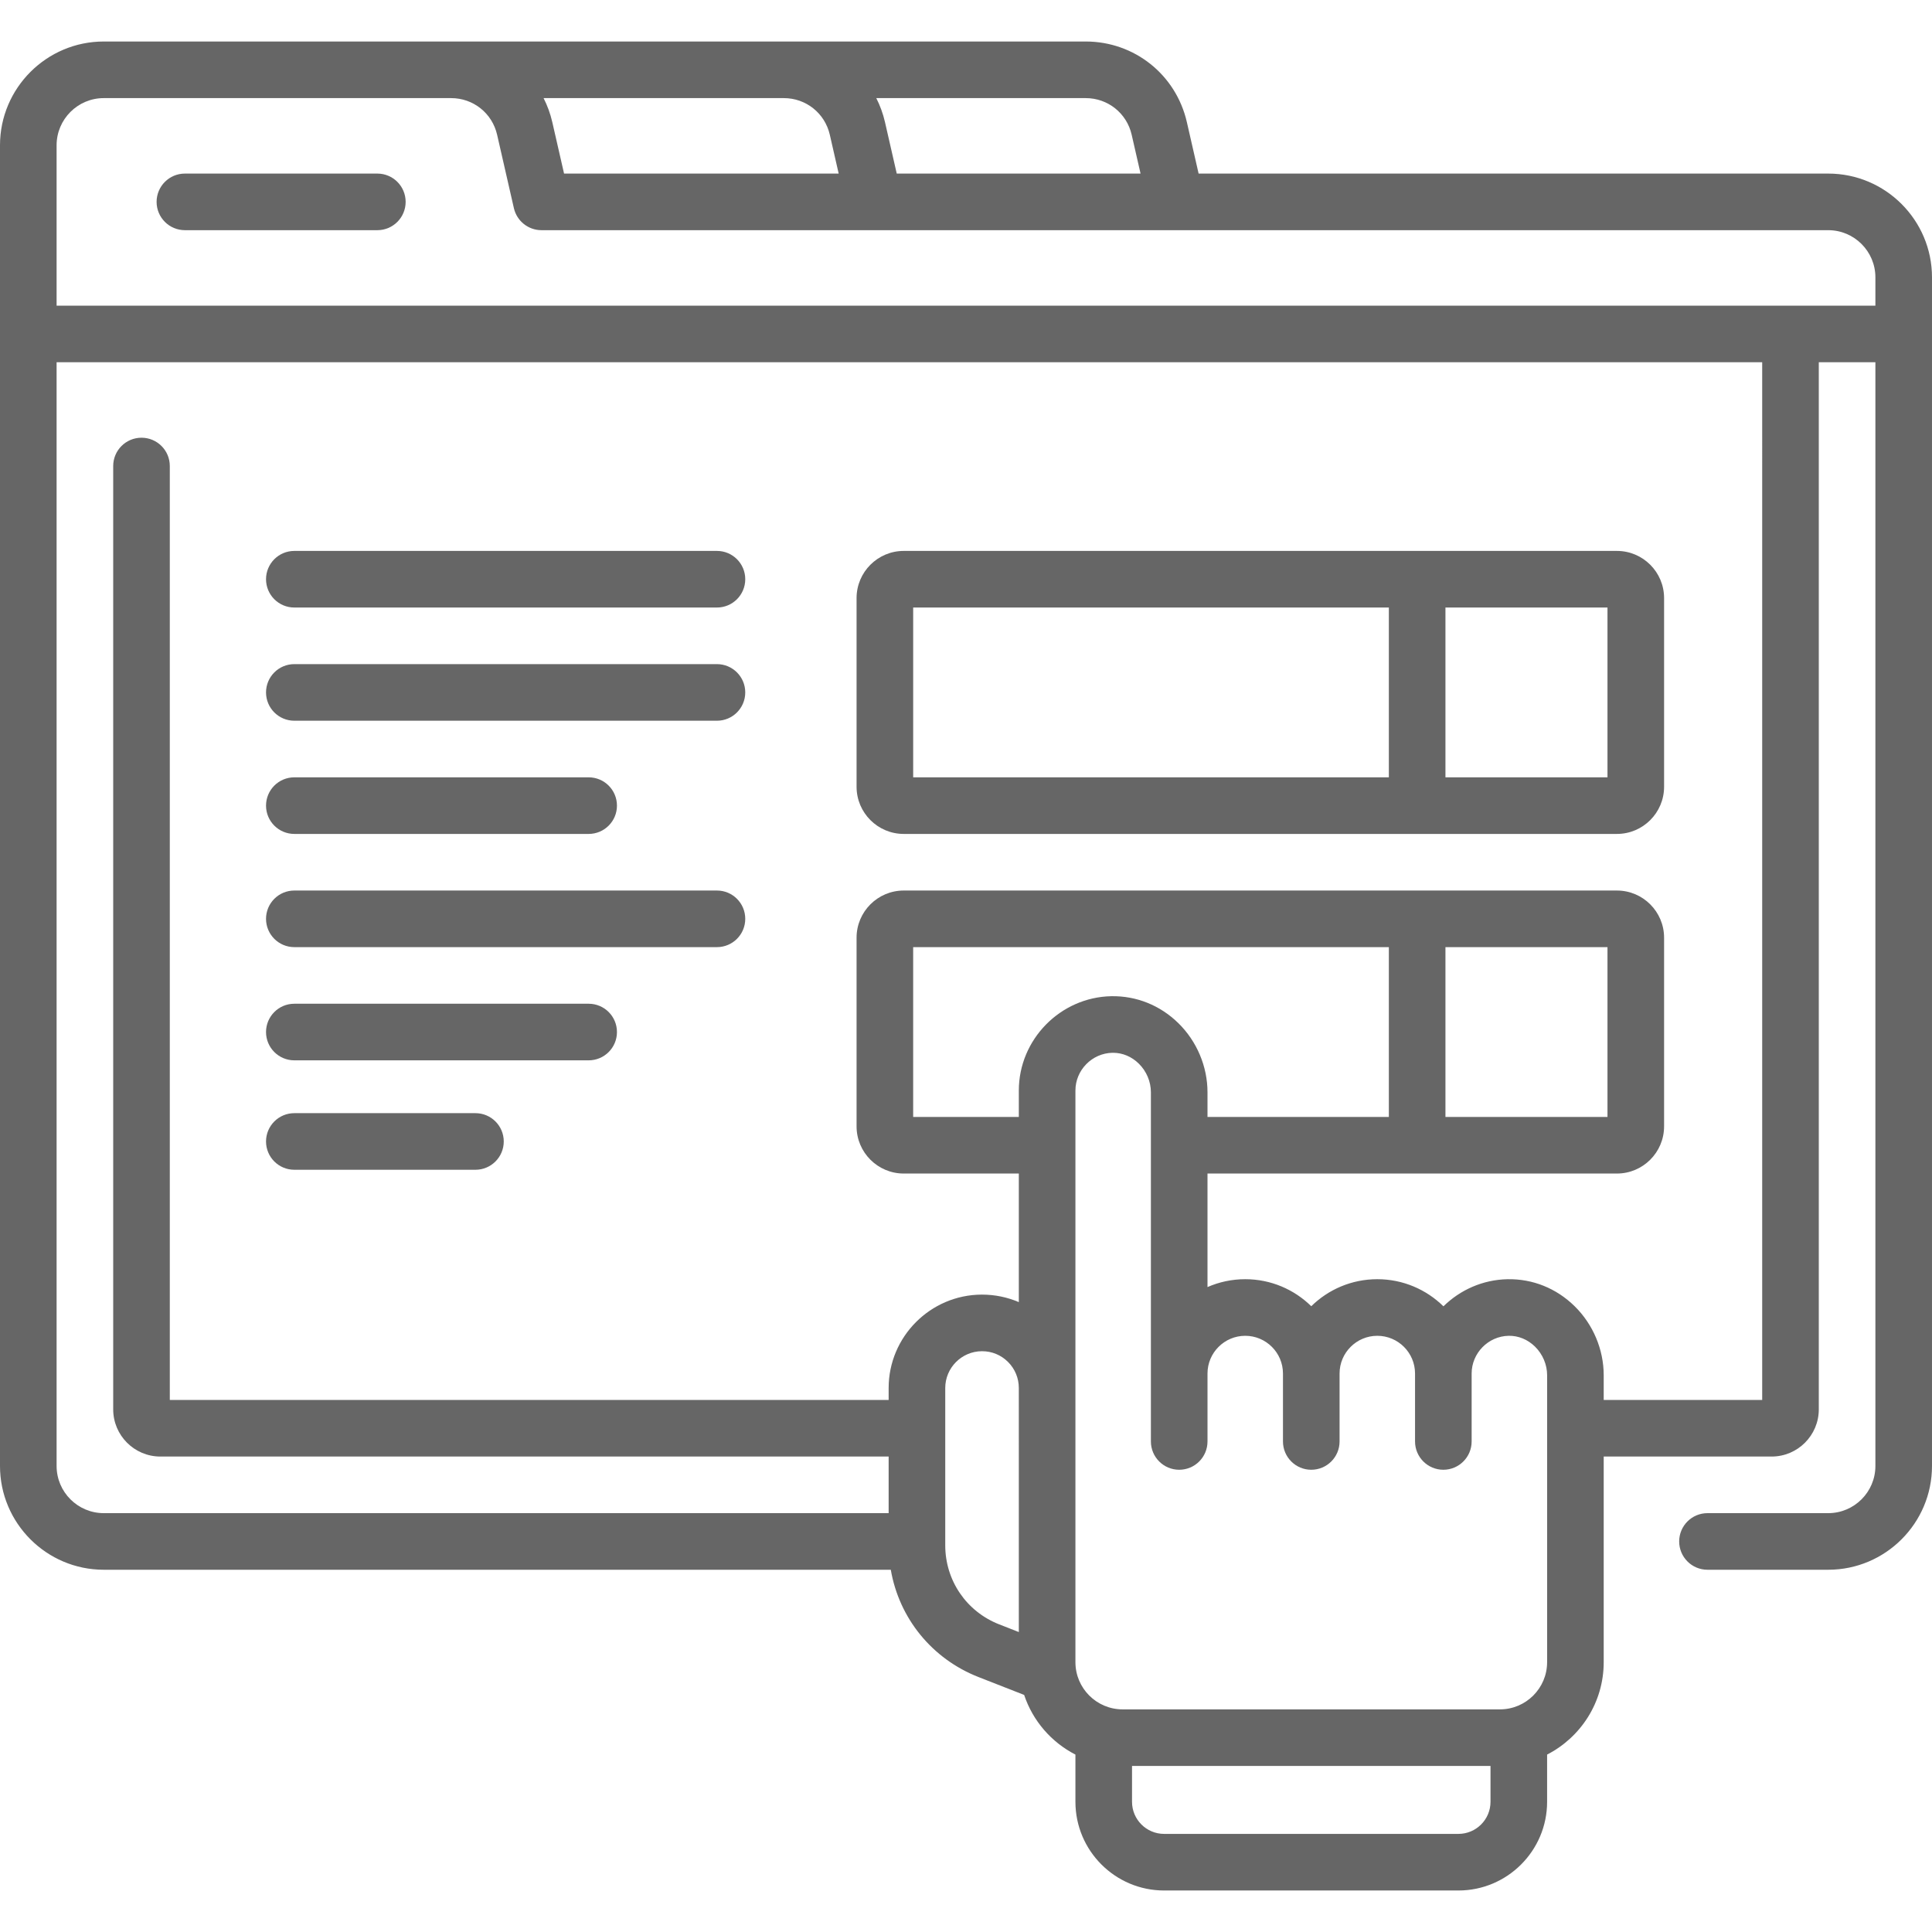
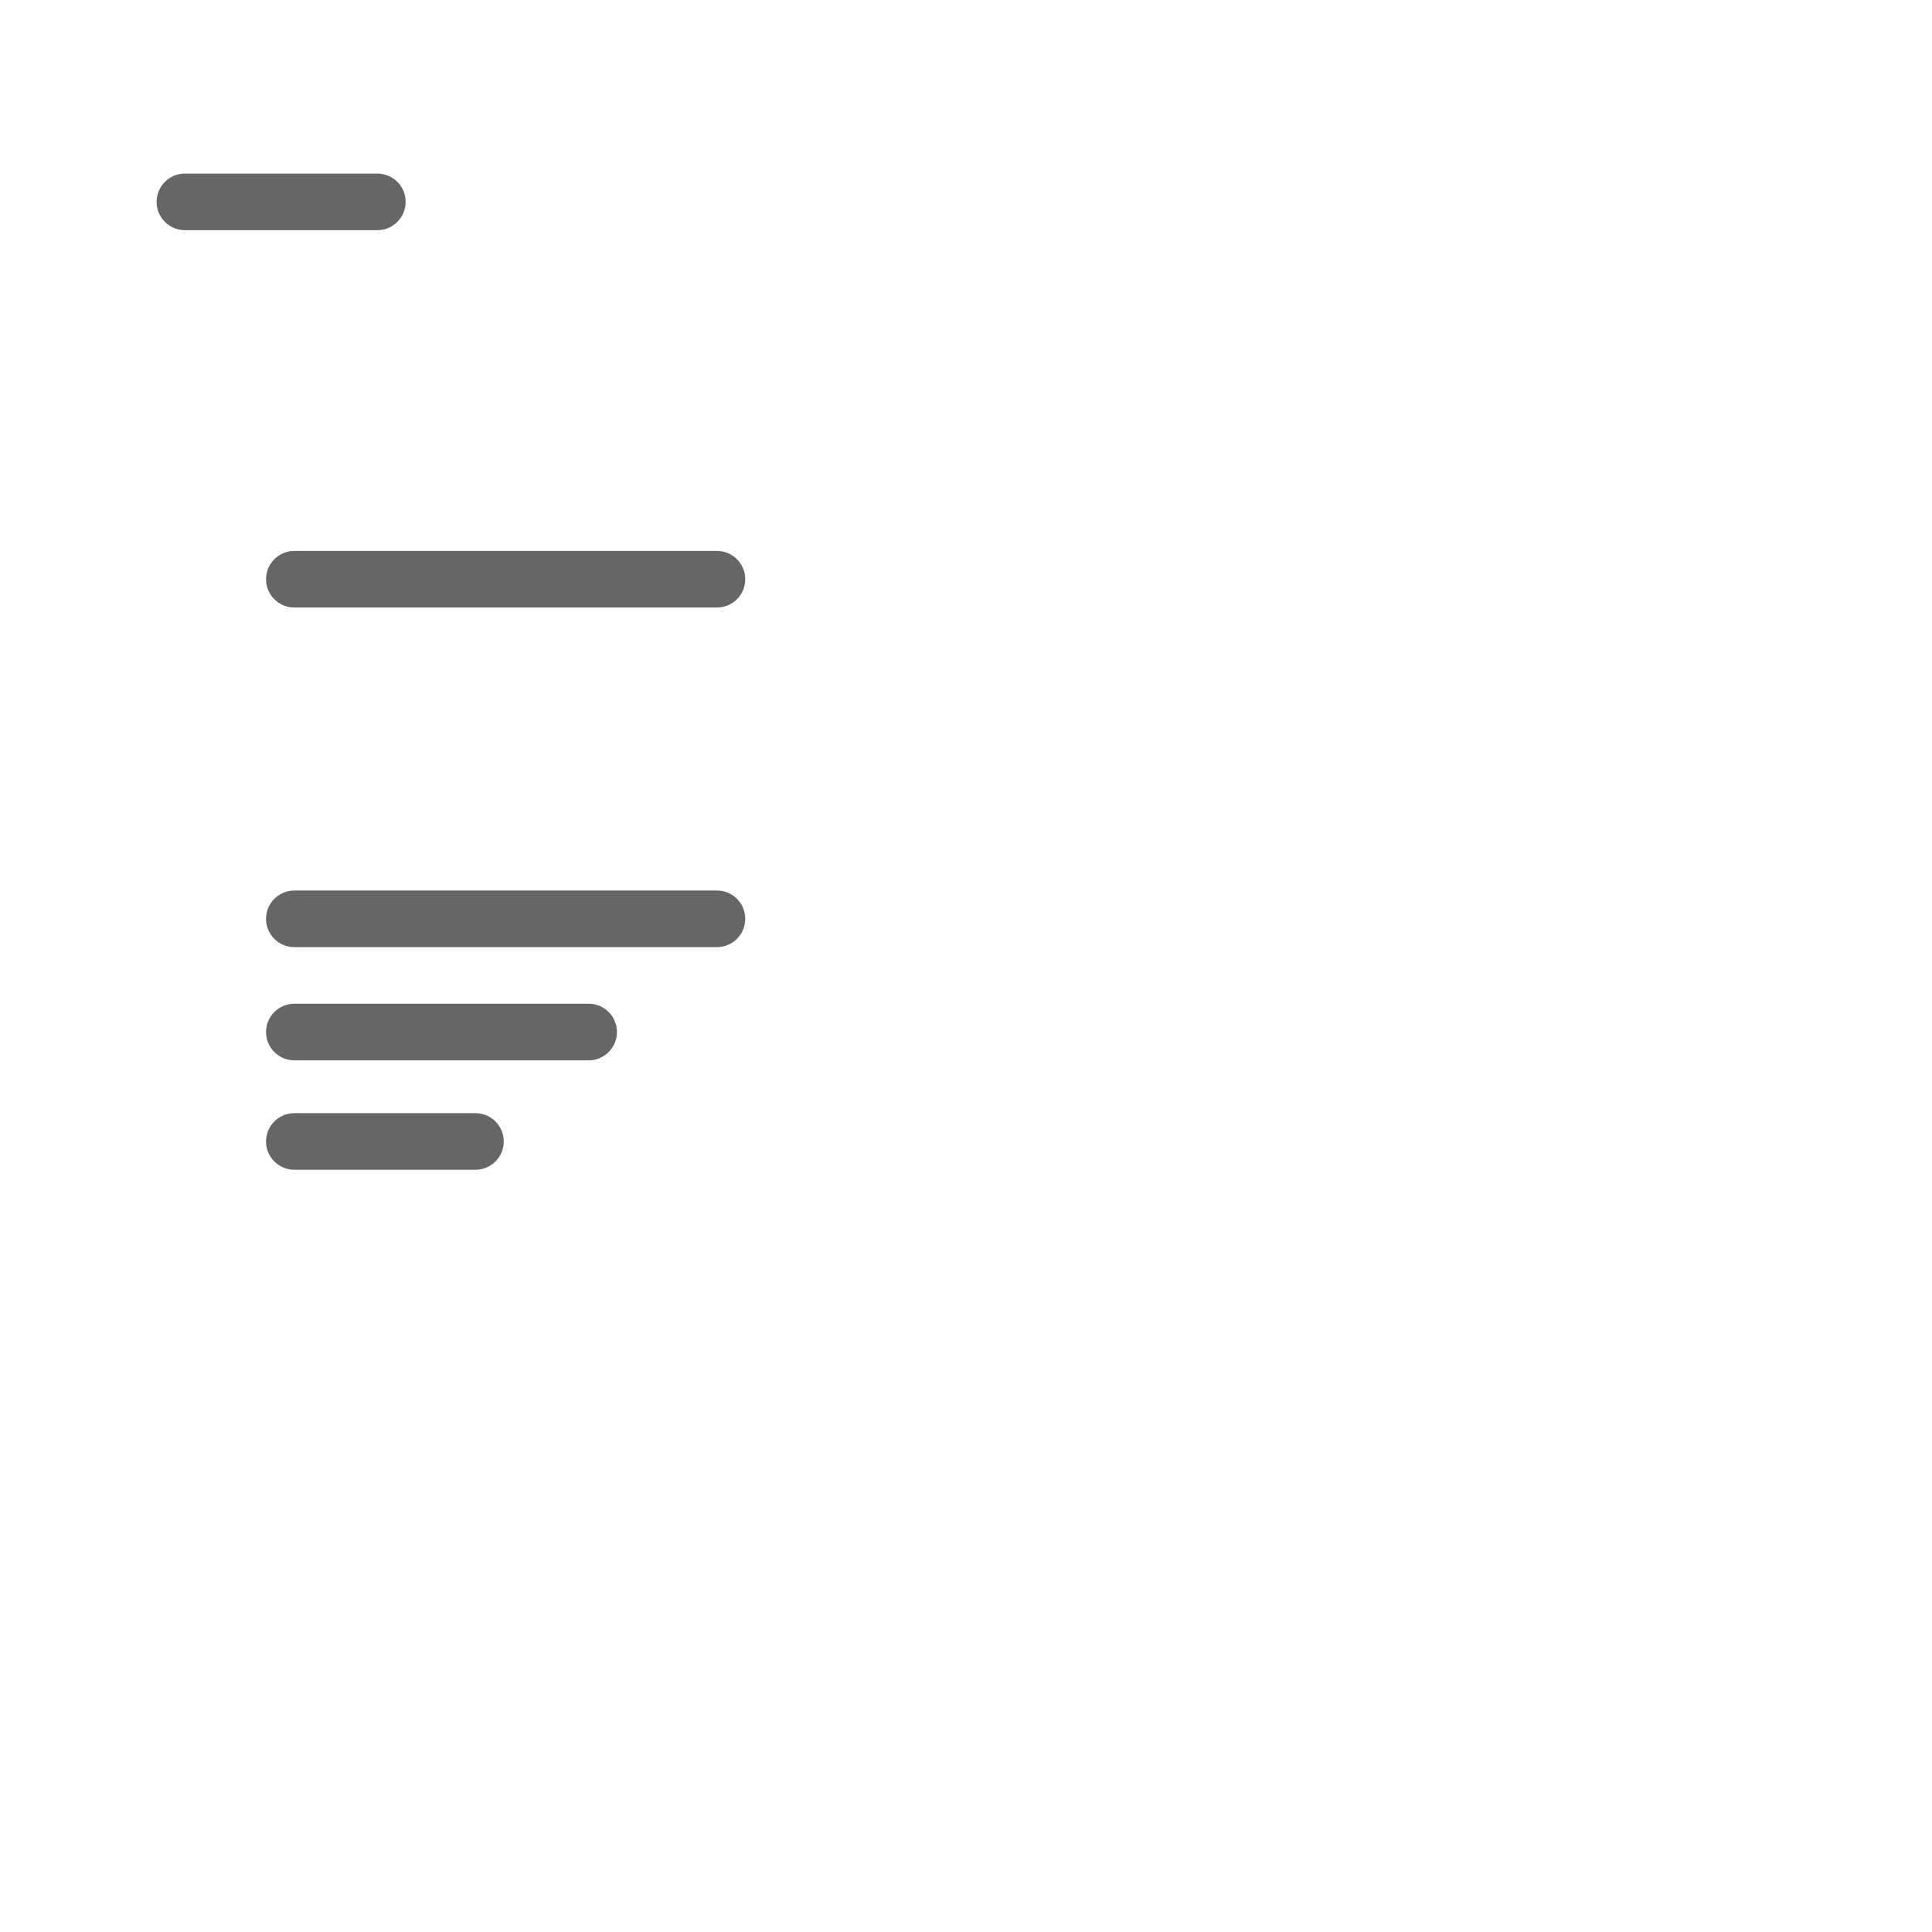
<svg xmlns="http://www.w3.org/2000/svg" height="512px" viewBox="0 -11 512 512" width="512px" class="">
  <g>
-     <path d="m484.5 35h-166.855l-3.113-13.629c-2.879-12.582-13.902-21.371-26.809-21.371h-260.223c-15.164 0-27.5 12.336-27.5 27.5v350c0 15.164 12.336 27.5 27.5 27.5h208.57c2.203 12.789 10.84 23.582 23.266 28.445l12.074 4.727c2.289 6.875 7.223 12.547 13.59 15.812v12.516c0 12.957 10.543 23.5 23.5 23.5h78c12.957 0 23.5-10.543 23.5-23.5v-12.52c8.895-4.559 15-13.816 15-24.48v-54.5h44.5c6.895 0 12.5-5.605 12.5-12.5v-277.5h15v292.5c0 6.895-5.605 12.5-12.5 12.5h-32c-4.145 0-7.5 3.359-7.5 7.5s3.355 7.5 7.5 7.5h32c15.164 0 27.5-12.336 27.5-27.5v-315c0-15.164-12.336-27.5-27.5-27.5zm-184.594-10.285 2.352 10.285h-64.613l-3.113-13.629c-.516-2.258-1.305-4.387-2.309-6.371h55.5c5.867 0 10.879 3.996 12.184 9.715zm-92.184-9.715c5.867 0 10.879 3.996 12.188 9.715l2.348 10.285h-72.777l-3.117-13.629c-.516-2.258-1.305-4.387-2.309-6.371zm-180.223 0h92.055c5.867 0 10.879 3.996 12.188 9.715l4.445 19.457c.781 3.41 3.816 5.828 7.312 5.828h341c6.895 0 12.5 5.609 12.5 12.5v7.5h-482v-42.5c0-6.895 5.605-12.5 12.5-12.5zm223 383.523v-41.688c0-5.352 4.352-9.727 9.703-9.75 2.621-.02 5.074.992 6.926 2.836 1.852 1.844 2.867 4.297 2.867 6.906l.004 25.172v39.512l-5.199-2.035c-8.688-3.398-14.301-11.625-14.301-20.953zm175.5-158.523v45h-42.941v-45zm-57.941 45h-48.059v-6.543c0-6.82-2.812-13.492-7.711-18.301-4.824-4.738-11.129-7.266-17.766-7.152-13.52.254-24.523 11.469-24.523 24.996v7h-28v-45h126.059zm18.441 190h-78c-4.688 0-8.5-3.812-8.5-8.5v-9.5h95v9.5c0 4.688-3.812 8.5-8.5 8.5zm23.5-45.5c0 6.895-5.605 12.5-12.5 12.5h-100c-6.895 0-12.5-5.605-12.5-12.5v-151.5c0-5.41 4.398-9.898 9.809-10h.172c2.508 0 4.918 1.012 6.801 2.859 2.047 2.008 3.219 4.777 3.219 7.598v92.543c0 4.141 3.359 7.5 7.5 7.5 4.145 0 7.5-3.359 7.5-7.5v-18c0-5.516 4.488-10 10-10 5.516 0 10 4.484 10 10v18c0 4.141 3.359 7.5 7.5 7.5 4.145 0 7.5-3.359 7.5-7.5v-18c0-5.516 4.488-10 10-10 5.516 0 10 4.484 10 10v18c0 4.141 3.359 7.5 7.5 7.5 4.145 0 7.5-3.359 7.5-7.5v-18c0-5.41 4.398-9.898 9.809-10 2.562-.051 5.047.969 6.977 2.859 2.043 2.008 3.219 4.777 3.219 7.598v76.043zm57-69.5h-42v-6.543c0-6.82-2.812-13.492-7.711-18.301-4.824-4.738-11.094-7.27-17.766-7.152-6.59.125-12.586 2.852-16.996 7.184-4.516-4.441-10.707-7.188-17.527-7.188-6.809 0-12.988 2.734-17.5 7.164-4.512-4.43-10.691-7.164-17.5-7.164-3.555 0-6.938.746-10 2.086v-30.086h108.5c6.895 0 12.5-5.605 12.5-12.5v-50c0-6.895-5.605-12.5-12.5-12.5h-189c-6.895 0-12.5 5.605-12.5 12.5v50c0 6.895 5.605 12.5 12.5 12.5h30.5v34.074c-3.039-1.301-6.34-1.988-9.746-1.988-.039 0-.082 0-.121 0-13.582.062-24.633 11.168-24.633 24.75v3.164h-190.5v-247.5c0-4.141-3.355-7.5-7.5-7.5s-7.5 3.359-7.5 7.5v250c0 6.895 5.605 12.5 12.5 12.5h193v15h-208c-6.895 0-12.5-5.605-12.5-12.5v-292.5h452zm0 0" data-original="#000000" class="active-path" data-old_color="#000000" fill="#666666" />
-     <path d="m239.5 210h189c6.895 0 12.5-5.605 12.5-12.5v-50c0-6.895-5.605-12.5-12.5-12.5h-189c-6.895 0-12.5 5.605-12.5 12.5v50c0 6.895 5.605 12.5 12.5 12.5zm186.5-15h-42.941v-45h42.941zm-184-45h126.059v45h-126.059zm0 0" data-original="#000000" class="active-path" data-old_color="#000000" fill="#666666" />
    <path d="m78 150h112c4.145 0 7.5-3.359 7.5-7.5s-3.355-7.5-7.5-7.5h-112c-4.145 0-7.5 3.359-7.5 7.5s3.355 7.5 7.5 7.5zm0 0" data-original="#000000" class="active-path" data-old_color="#000000" fill="#666666" />
-     <path d="m78 180h112c4.145 0 7.5-3.359 7.5-7.5s-3.355-7.5-7.5-7.5h-112c-4.145 0-7.5 3.359-7.5 7.5s3.355 7.5 7.5 7.5zm0 0" data-original="#000000" class="active-path" data-old_color="#000000" fill="#666666" />
-     <path d="m78 210h78c4.145 0 7.5-3.359 7.5-7.5s-3.355-7.5-7.5-7.5h-78c-4.145 0-7.5 3.359-7.5 7.5s3.355 7.5 7.5 7.5zm0 0" data-original="#000000" class="active-path" data-old_color="#000000" fill="#666666" />
    <path d="m78 240h112c4.145 0 7.5-3.359 7.5-7.5s-3.355-7.5-7.5-7.5h-112c-4.145 0-7.5 3.359-7.5 7.5s3.355 7.5 7.5 7.5zm0 0" data-original="#000000" class="active-path" data-old_color="#000000" fill="#666666" />
    <path d="m78 270h78c4.145 0 7.5-3.359 7.5-7.5s-3.355-7.5-7.5-7.5h-78c-4.145 0-7.5 3.359-7.5 7.5s3.355 7.5 7.5 7.5zm0 0" data-original="#000000" class="active-path" data-old_color="#000000" fill="#666666" />
    <path d="m78 299h48c4.145 0 7.5-3.359 7.5-7.5s-3.355-7.5-7.5-7.5h-48c-4.145 0-7.5 3.359-7.5 7.5s3.355 7.5 7.5 7.5zm0 0" data-original="#000000" class="active-path" data-old_color="#000000" fill="#666666" />
    <path d="m49 50h51c4.145 0 7.5-3.359 7.5-7.5s-3.355-7.5-7.5-7.5h-51c-4.145 0-7.5 3.359-7.5 7.5s3.355 7.5 7.5 7.5zm0 0" data-original="#000000" class="active-path" data-old_color="#000000" fill="#666666" />
  </g>
</svg>